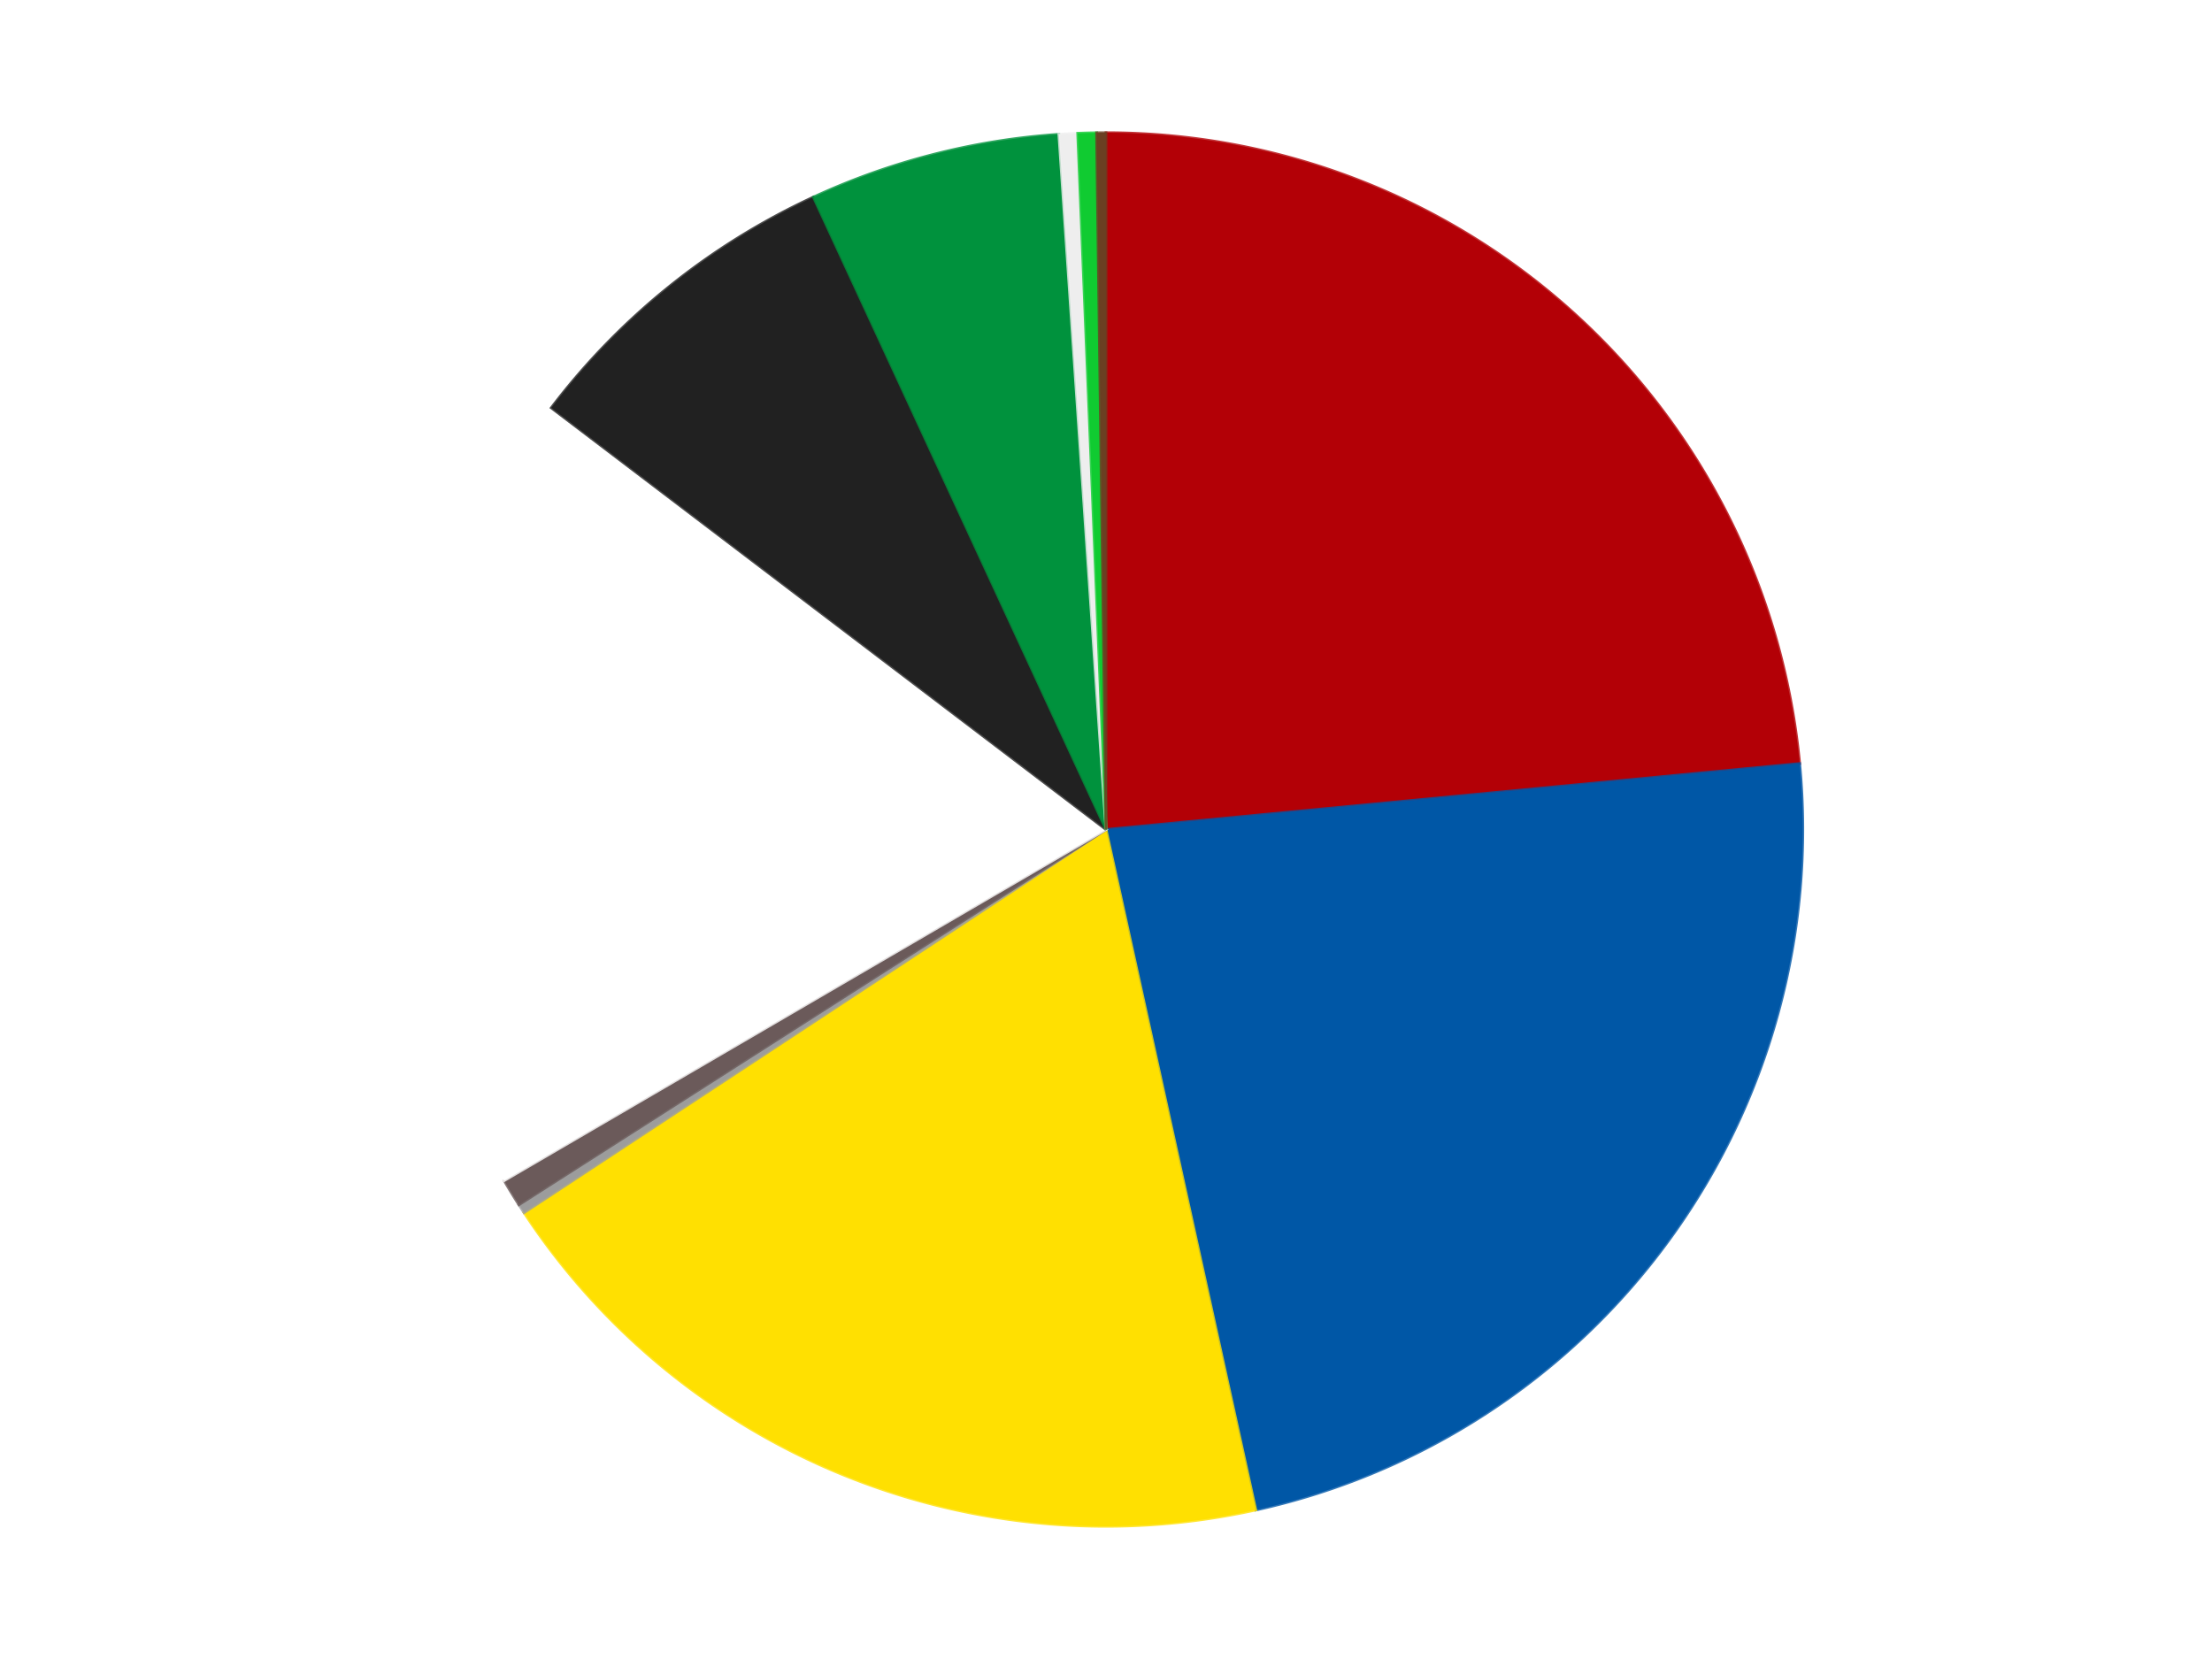
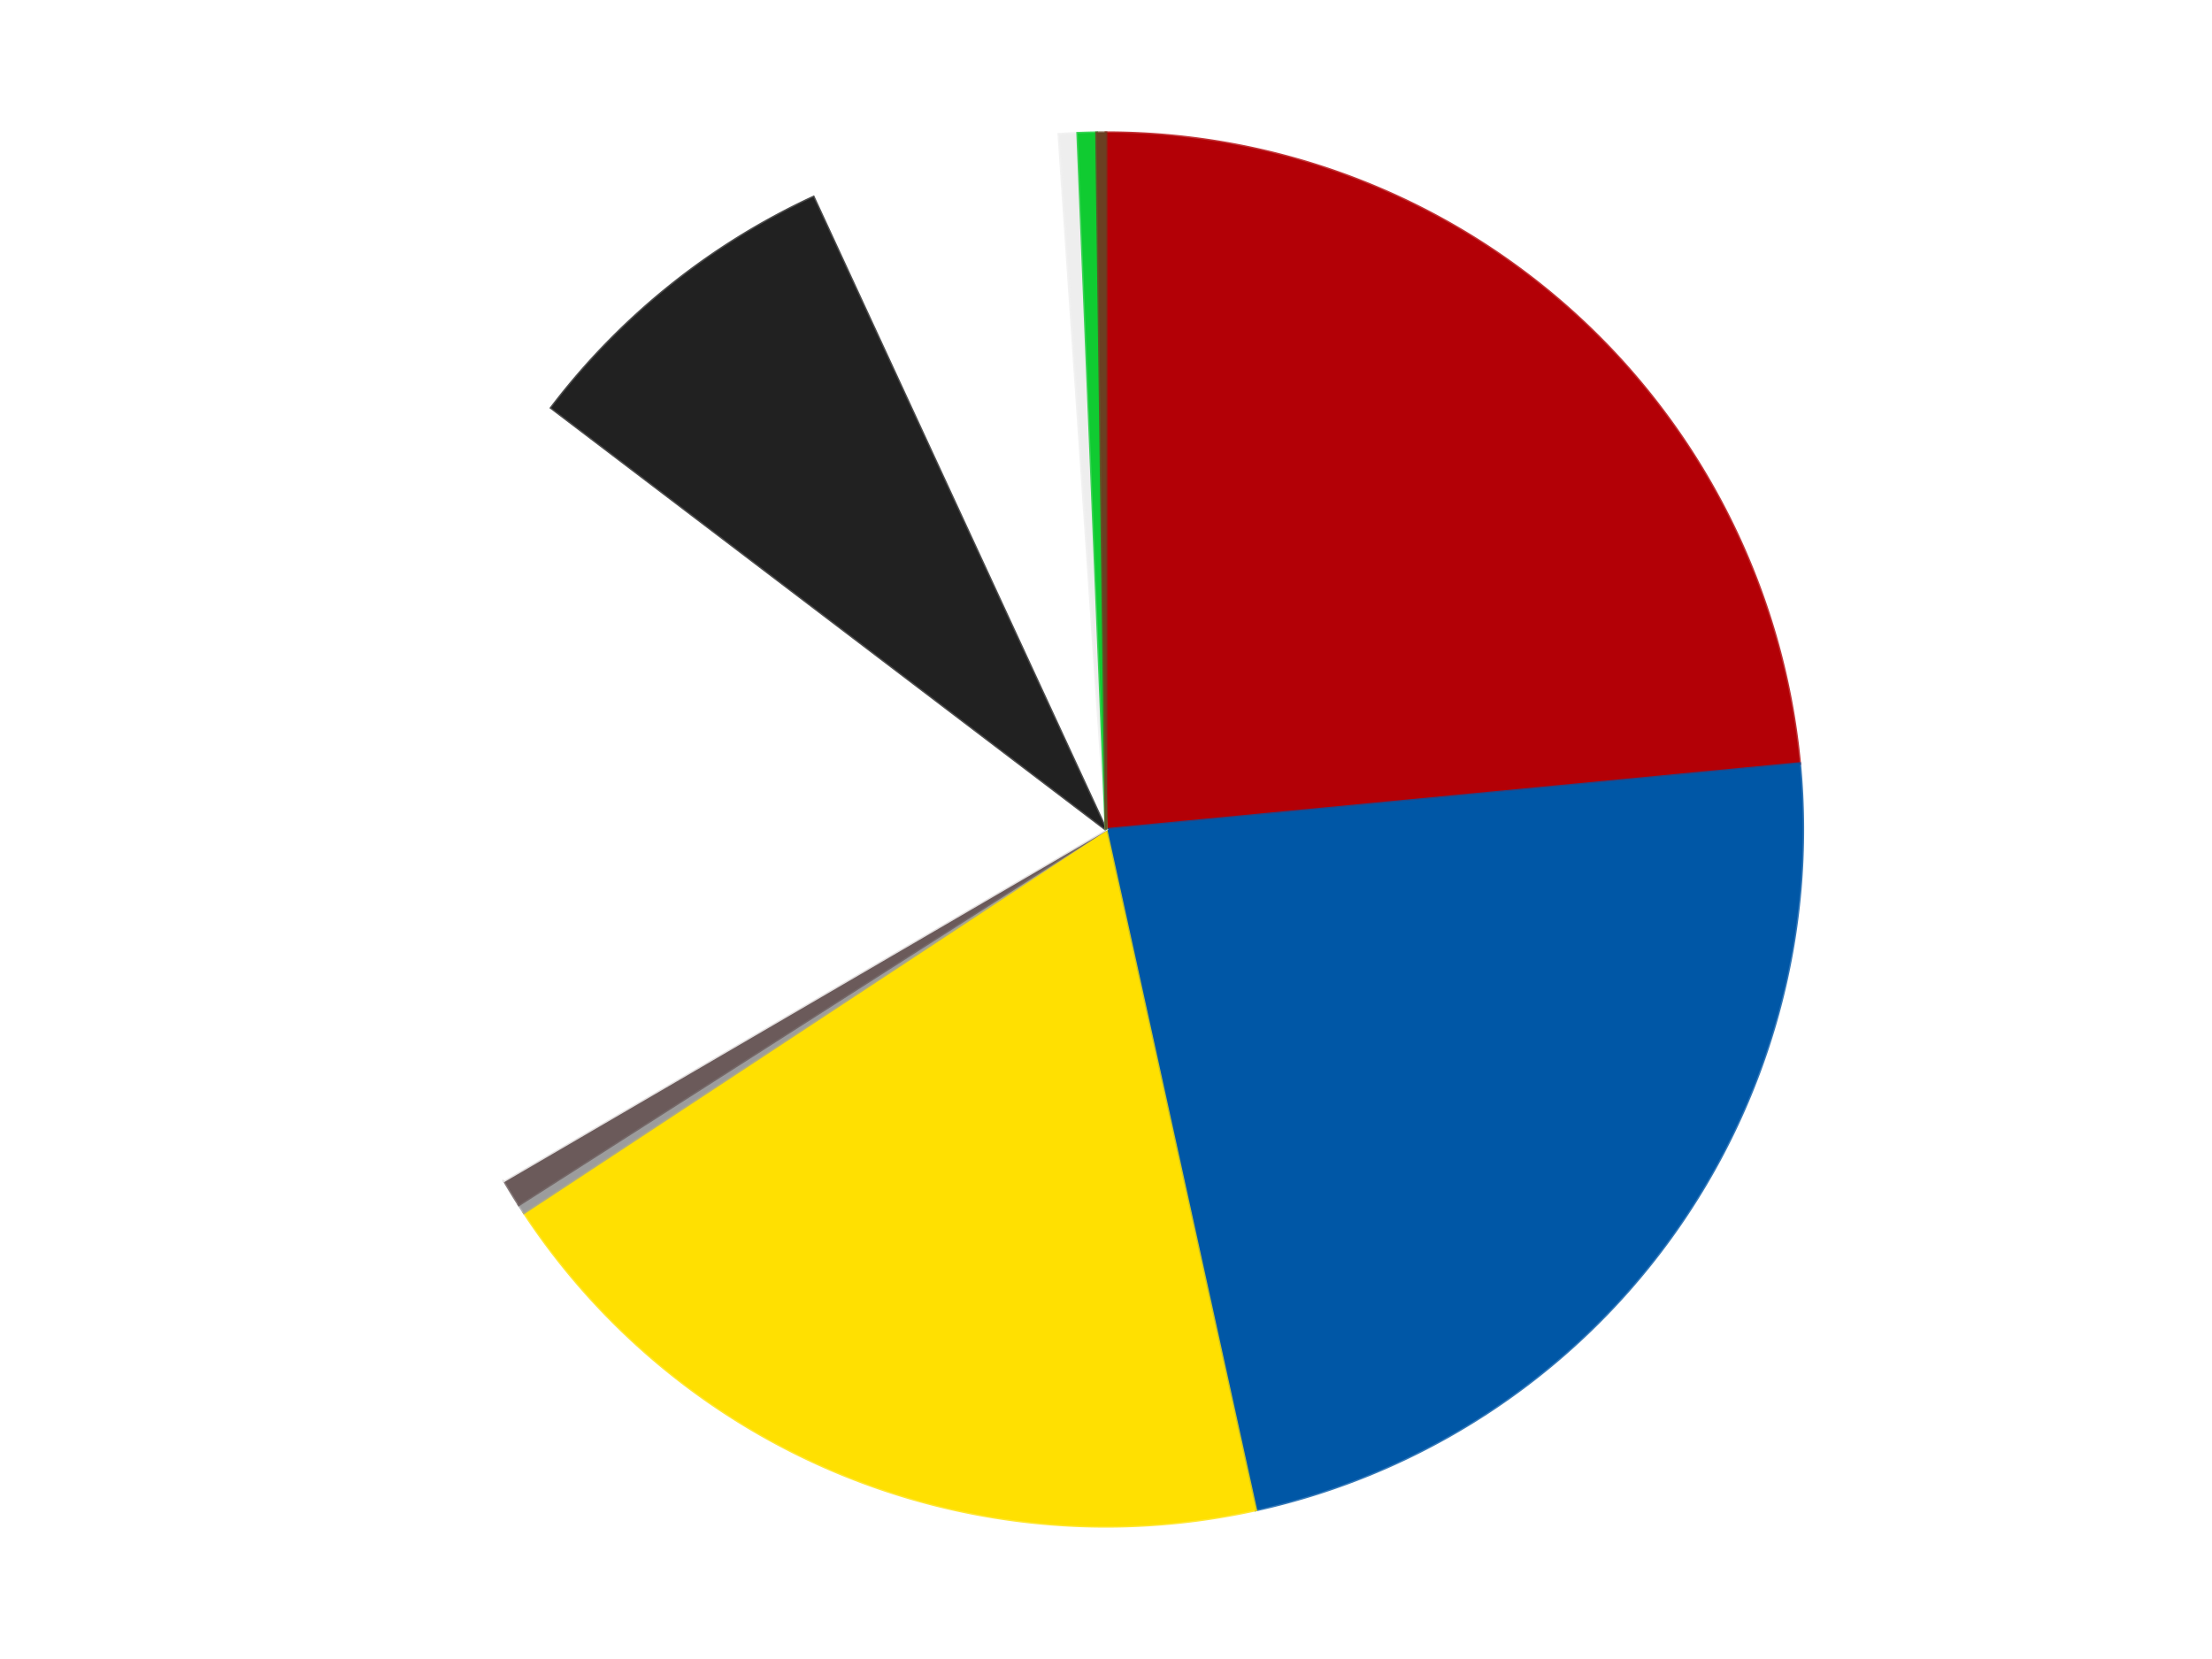
<svg xmlns="http://www.w3.org/2000/svg" xmlns:xlink="http://www.w3.org/1999/xlink" id="chart-82f34fbc-d185-4e95-a11c-56fe82cb4245" class="pygal-chart" viewBox="0 0 800 600">
  <defs>
    <style type="text/css">#chart-82f34fbc-d185-4e95-a11c-56fe82cb4245{-webkit-user-select:none;-webkit-font-smoothing:antialiased;font-family:Consolas,"Liberation Mono",Menlo,Courier,monospace}#chart-82f34fbc-d185-4e95-a11c-56fe82cb4245 .title{font-family:Consolas,"Liberation Mono",Menlo,Courier,monospace;font-size:16px}#chart-82f34fbc-d185-4e95-a11c-56fe82cb4245 .legends .legend text{font-family:Consolas,"Liberation Mono",Menlo,Courier,monospace;font-size:14px}#chart-82f34fbc-d185-4e95-a11c-56fe82cb4245 .axis text{font-family:Consolas,"Liberation Mono",Menlo,Courier,monospace;font-size:10px}#chart-82f34fbc-d185-4e95-a11c-56fe82cb4245 .axis text.major{font-family:Consolas,"Liberation Mono",Menlo,Courier,monospace;font-size:10px}#chart-82f34fbc-d185-4e95-a11c-56fe82cb4245 .text-overlay text.value{font-family:Consolas,"Liberation Mono",Menlo,Courier,monospace;font-size:16px}#chart-82f34fbc-d185-4e95-a11c-56fe82cb4245 .text-overlay text.label{font-family:Consolas,"Liberation Mono",Menlo,Courier,monospace;font-size:10px}#chart-82f34fbc-d185-4e95-a11c-56fe82cb4245 .tooltip{font-family:Consolas,"Liberation Mono",Menlo,Courier,monospace;font-size:14px}#chart-82f34fbc-d185-4e95-a11c-56fe82cb4245 text.no_data{font-family:Consolas,"Liberation Mono",Menlo,Courier,monospace;font-size:64px}
#chart-82f34fbc-d185-4e95-a11c-56fe82cb4245{background-color:transparent}#chart-82f34fbc-d185-4e95-a11c-56fe82cb4245 path,#chart-82f34fbc-d185-4e95-a11c-56fe82cb4245 line,#chart-82f34fbc-d185-4e95-a11c-56fe82cb4245 rect,#chart-82f34fbc-d185-4e95-a11c-56fe82cb4245 circle{-webkit-transition:150ms;-moz-transition:150ms;transition:150ms}#chart-82f34fbc-d185-4e95-a11c-56fe82cb4245 .graph &gt; .background{fill:transparent}#chart-82f34fbc-d185-4e95-a11c-56fe82cb4245 .plot &gt; .background{fill:transparent}#chart-82f34fbc-d185-4e95-a11c-56fe82cb4245 .graph{fill:rgba(0,0,0,.87)}#chart-82f34fbc-d185-4e95-a11c-56fe82cb4245 text.no_data{fill:rgba(0,0,0,1)}#chart-82f34fbc-d185-4e95-a11c-56fe82cb4245 .title{fill:rgba(0,0,0,1)}#chart-82f34fbc-d185-4e95-a11c-56fe82cb4245 .legends .legend text{fill:rgba(0,0,0,.87)}#chart-82f34fbc-d185-4e95-a11c-56fe82cb4245 .legends .legend:hover text{fill:rgba(0,0,0,1)}#chart-82f34fbc-d185-4e95-a11c-56fe82cb4245 .axis .line{stroke:rgba(0,0,0,1)}#chart-82f34fbc-d185-4e95-a11c-56fe82cb4245 .axis .guide.line{stroke:rgba(0,0,0,.54)}#chart-82f34fbc-d185-4e95-a11c-56fe82cb4245 .axis .major.line{stroke:rgba(0,0,0,.87)}#chart-82f34fbc-d185-4e95-a11c-56fe82cb4245 .axis text.major{fill:rgba(0,0,0,1)}#chart-82f34fbc-d185-4e95-a11c-56fe82cb4245 .axis.y .guides:hover .guide.line,#chart-82f34fbc-d185-4e95-a11c-56fe82cb4245 .line-graph .axis.x .guides:hover .guide.line,#chart-82f34fbc-d185-4e95-a11c-56fe82cb4245 .stackedline-graph .axis.x .guides:hover .guide.line,#chart-82f34fbc-d185-4e95-a11c-56fe82cb4245 .xy-graph .axis.x .guides:hover .guide.line{stroke:rgba(0,0,0,1)}#chart-82f34fbc-d185-4e95-a11c-56fe82cb4245 .axis .guides:hover text{fill:rgba(0,0,0,1)}#chart-82f34fbc-d185-4e95-a11c-56fe82cb4245 .reactive{fill-opacity:1.0;stroke-opacity:.8;stroke-width:1}#chart-82f34fbc-d185-4e95-a11c-56fe82cb4245 .ci{stroke:rgba(0,0,0,.87)}#chart-82f34fbc-d185-4e95-a11c-56fe82cb4245 .reactive.active,#chart-82f34fbc-d185-4e95-a11c-56fe82cb4245 .active .reactive{fill-opacity:0.6;stroke-opacity:.9;stroke-width:4}#chart-82f34fbc-d185-4e95-a11c-56fe82cb4245 .ci .reactive.active{stroke-width:1.5}#chart-82f34fbc-d185-4e95-a11c-56fe82cb4245 .series text{fill:rgba(0,0,0,1)}#chart-82f34fbc-d185-4e95-a11c-56fe82cb4245 .tooltip rect{fill:transparent;stroke:rgba(0,0,0,1);-webkit-transition:opacity 150ms;-moz-transition:opacity 150ms;transition:opacity 150ms}#chart-82f34fbc-d185-4e95-a11c-56fe82cb4245 .tooltip .label{fill:rgba(0,0,0,.87)}#chart-82f34fbc-d185-4e95-a11c-56fe82cb4245 .tooltip .label{fill:rgba(0,0,0,.87)}#chart-82f34fbc-d185-4e95-a11c-56fe82cb4245 .tooltip .legend{font-size:.8em;fill:rgba(0,0,0,.54)}#chart-82f34fbc-d185-4e95-a11c-56fe82cb4245 .tooltip .x_label{font-size:.6em;fill:rgba(0,0,0,1)}#chart-82f34fbc-d185-4e95-a11c-56fe82cb4245 .tooltip .xlink{font-size:.5em;text-decoration:underline}#chart-82f34fbc-d185-4e95-a11c-56fe82cb4245 .tooltip .value{font-size:1.5em}#chart-82f34fbc-d185-4e95-a11c-56fe82cb4245 .bound{font-size:.5em}#chart-82f34fbc-d185-4e95-a11c-56fe82cb4245 .max-value{font-size:.75em;fill:rgba(0,0,0,.54)}#chart-82f34fbc-d185-4e95-a11c-56fe82cb4245 .map-element{fill:transparent;stroke:rgba(0,0,0,.54) !important}#chart-82f34fbc-d185-4e95-a11c-56fe82cb4245 .map-element .reactive{fill-opacity:inherit;stroke-opacity:inherit}#chart-82f34fbc-d185-4e95-a11c-56fe82cb4245 .color-0,#chart-82f34fbc-d185-4e95-a11c-56fe82cb4245 .color-0 a:visited{stroke:#F44336;fill:#F44336}#chart-82f34fbc-d185-4e95-a11c-56fe82cb4245 .color-1,#chart-82f34fbc-d185-4e95-a11c-56fe82cb4245 .color-1 a:visited{stroke:#3F51B5;fill:#3F51B5}#chart-82f34fbc-d185-4e95-a11c-56fe82cb4245 .color-2,#chart-82f34fbc-d185-4e95-a11c-56fe82cb4245 .color-2 a:visited{stroke:#009688;fill:#009688}#chart-82f34fbc-d185-4e95-a11c-56fe82cb4245 .color-3,#chart-82f34fbc-d185-4e95-a11c-56fe82cb4245 .color-3 a:visited{stroke:#FFC107;fill:#FFC107}#chart-82f34fbc-d185-4e95-a11c-56fe82cb4245 .color-4,#chart-82f34fbc-d185-4e95-a11c-56fe82cb4245 .color-4 a:visited{stroke:#FF5722;fill:#FF5722}#chart-82f34fbc-d185-4e95-a11c-56fe82cb4245 .color-5,#chart-82f34fbc-d185-4e95-a11c-56fe82cb4245 .color-5 a:visited{stroke:#9C27B0;fill:#9C27B0}#chart-82f34fbc-d185-4e95-a11c-56fe82cb4245 .color-6,#chart-82f34fbc-d185-4e95-a11c-56fe82cb4245 .color-6 a:visited{stroke:#03A9F4;fill:#03A9F4}#chart-82f34fbc-d185-4e95-a11c-56fe82cb4245 .color-7,#chart-82f34fbc-d185-4e95-a11c-56fe82cb4245 .color-7 a:visited{stroke:#8BC34A;fill:#8BC34A}#chart-82f34fbc-d185-4e95-a11c-56fe82cb4245 .color-8,#chart-82f34fbc-d185-4e95-a11c-56fe82cb4245 .color-8 a:visited{stroke:#FF9800;fill:#FF9800}#chart-82f34fbc-d185-4e95-a11c-56fe82cb4245 .color-9,#chart-82f34fbc-d185-4e95-a11c-56fe82cb4245 .color-9 a:visited{stroke:#E91E63;fill:#E91E63}#chart-82f34fbc-d185-4e95-a11c-56fe82cb4245 .color-10,#chart-82f34fbc-d185-4e95-a11c-56fe82cb4245 .color-10 a:visited{stroke:#2196F3;fill:#2196F3}#chart-82f34fbc-d185-4e95-a11c-56fe82cb4245 .text-overlay .color-0 text{fill:black}#chart-82f34fbc-d185-4e95-a11c-56fe82cb4245 .text-overlay .color-1 text{fill:black}#chart-82f34fbc-d185-4e95-a11c-56fe82cb4245 .text-overlay .color-2 text{fill:black}#chart-82f34fbc-d185-4e95-a11c-56fe82cb4245 .text-overlay .color-3 text{fill:black}#chart-82f34fbc-d185-4e95-a11c-56fe82cb4245 .text-overlay .color-4 text{fill:black}#chart-82f34fbc-d185-4e95-a11c-56fe82cb4245 .text-overlay .color-5 text{fill:black}#chart-82f34fbc-d185-4e95-a11c-56fe82cb4245 .text-overlay .color-6 text{fill:black}#chart-82f34fbc-d185-4e95-a11c-56fe82cb4245 .text-overlay .color-7 text{fill:black}#chart-82f34fbc-d185-4e95-a11c-56fe82cb4245 .text-overlay .color-8 text{fill:black}#chart-82f34fbc-d185-4e95-a11c-56fe82cb4245 .text-overlay .color-9 text{fill:black}#chart-82f34fbc-d185-4e95-a11c-56fe82cb4245 .text-overlay .color-10 text{fill:black}
#chart-82f34fbc-d185-4e95-a11c-56fe82cb4245 text.no_data{text-anchor:middle}#chart-82f34fbc-d185-4e95-a11c-56fe82cb4245 .guide.line{fill:none}#chart-82f34fbc-d185-4e95-a11c-56fe82cb4245 .centered{text-anchor:middle}#chart-82f34fbc-d185-4e95-a11c-56fe82cb4245 .title{text-anchor:middle}#chart-82f34fbc-d185-4e95-a11c-56fe82cb4245 .legends .legend text{fill-opacity:1}#chart-82f34fbc-d185-4e95-a11c-56fe82cb4245 .axis.x text{text-anchor:middle}#chart-82f34fbc-d185-4e95-a11c-56fe82cb4245 .axis.x:not(.web) text[transform]{text-anchor:start}#chart-82f34fbc-d185-4e95-a11c-56fe82cb4245 .axis.x:not(.web) text[transform].backwards{text-anchor:end}#chart-82f34fbc-d185-4e95-a11c-56fe82cb4245 .axis.y text{text-anchor:end}#chart-82f34fbc-d185-4e95-a11c-56fe82cb4245 .axis.y text[transform].backwards{text-anchor:start}#chart-82f34fbc-d185-4e95-a11c-56fe82cb4245 .axis.y2 text{text-anchor:start}#chart-82f34fbc-d185-4e95-a11c-56fe82cb4245 .axis.y2 text[transform].backwards{text-anchor:end}#chart-82f34fbc-d185-4e95-a11c-56fe82cb4245 .axis .guide.line{stroke-dasharray:4,4;stroke:black}#chart-82f34fbc-d185-4e95-a11c-56fe82cb4245 .axis .major.guide.line{stroke-dasharray:6,6;stroke:black}#chart-82f34fbc-d185-4e95-a11c-56fe82cb4245 .horizontal .axis.y .guide.line,#chart-82f34fbc-d185-4e95-a11c-56fe82cb4245 .horizontal .axis.y2 .guide.line,#chart-82f34fbc-d185-4e95-a11c-56fe82cb4245 .vertical .axis.x .guide.line{opacity:0}#chart-82f34fbc-d185-4e95-a11c-56fe82cb4245 .horizontal .axis.always_show .guide.line,#chart-82f34fbc-d185-4e95-a11c-56fe82cb4245 .vertical .axis.always_show .guide.line{opacity:1 !important}#chart-82f34fbc-d185-4e95-a11c-56fe82cb4245 .axis.y .guides:hover .guide.line,#chart-82f34fbc-d185-4e95-a11c-56fe82cb4245 .axis.y2 .guides:hover .guide.line,#chart-82f34fbc-d185-4e95-a11c-56fe82cb4245 .axis.x .guides:hover .guide.line{opacity:1}#chart-82f34fbc-d185-4e95-a11c-56fe82cb4245 .axis .guides:hover text{opacity:1}#chart-82f34fbc-d185-4e95-a11c-56fe82cb4245 .nofill{fill:none}#chart-82f34fbc-d185-4e95-a11c-56fe82cb4245 .subtle-fill{fill-opacity:.2}#chart-82f34fbc-d185-4e95-a11c-56fe82cb4245 .dot{stroke-width:1px;fill-opacity:1;stroke-opacity:1}#chart-82f34fbc-d185-4e95-a11c-56fe82cb4245 .dot.active{stroke-width:5px}#chart-82f34fbc-d185-4e95-a11c-56fe82cb4245 .dot.negative{fill:transparent}#chart-82f34fbc-d185-4e95-a11c-56fe82cb4245 text,#chart-82f34fbc-d185-4e95-a11c-56fe82cb4245 tspan{stroke:none !important}#chart-82f34fbc-d185-4e95-a11c-56fe82cb4245 .series text.active{opacity:1}#chart-82f34fbc-d185-4e95-a11c-56fe82cb4245 .tooltip rect{fill-opacity:.95;stroke-width:.5}#chart-82f34fbc-d185-4e95-a11c-56fe82cb4245 .tooltip text{fill-opacity:1}#chart-82f34fbc-d185-4e95-a11c-56fe82cb4245 .showable{visibility:hidden}#chart-82f34fbc-d185-4e95-a11c-56fe82cb4245 .showable.shown{visibility:visible}#chart-82f34fbc-d185-4e95-a11c-56fe82cb4245 .gauge-background{fill:rgba(229,229,229,1);stroke:none}#chart-82f34fbc-d185-4e95-a11c-56fe82cb4245 .bg-lines{stroke:transparent;stroke-width:2px}</style>
    <script type="text/javascript">window.pygal = window.pygal || {};window.pygal.config = window.pygal.config || {};window.pygal.config['82f34fbc-d185-4e95-a11c-56fe82cb4245'] = {"allow_interruptions": false, "box_mode": "extremes", "classes": ["pygal-chart"], "css": ["file://style.css", "file://graph.css"], "defs": [], "disable_xml_declaration": false, "dots_size": 2.5, "dynamic_print_values": false, "explicit_size": false, "fill": false, "force_uri_protocol": "https", "formatter": null, "half_pie": false, "height": 600, "include_x_axis": false, "inner_radius": 0, "interpolate": null, "interpolation_parameters": {}, "interpolation_precision": 250, "inverse_y_axis": false, "js": ["//kozea.github.io/pygal.js/2.0.x/pygal-tooltips.min.js"], "legend_at_bottom": false, "legend_at_bottom_columns": null, "legend_box_size": 12, "logarithmic": false, "margin": 20, "margin_bottom": null, "margin_left": null, "margin_right": null, "margin_top": null, "max_scale": 16, "min_scale": 4, "missing_value_fill_truncation": "x", "no_data_text": "No data", "no_prefix": false, "order_min": null, "pretty_print": false, "print_labels": false, "print_values": false, "print_values_position": "center", "print_zeroes": true, "range": null, "rounded_bars": null, "secondary_range": null, "show_dots": true, "show_legend": false, "show_minor_x_labels": true, "show_minor_y_labels": true, "show_only_major_dots": false, "show_x_guides": false, "show_x_labels": true, "show_y_guides": true, "show_y_labels": true, "spacing": 10, "stack_from_top": false, "strict": false, "stroke": true, "stroke_style": null, "style": {"background": "transparent", "ci_colors": [], "colors": ["#F44336", "#3F51B5", "#009688", "#FFC107", "#FF5722", "#9C27B0", "#03A9F4", "#8BC34A", "#FF9800", "#E91E63", "#2196F3", "#4CAF50", "#FFEB3B", "#673AB7", "#00BCD4", "#CDDC39", "#9E9E9E", "#607D8B"], "dot_opacity": "1", "font_family": "Consolas, \"Liberation Mono\", Menlo, Courier, monospace", "foreground": "rgba(0, 0, 0, .87)", "foreground_strong": "rgba(0, 0, 0, 1)", "foreground_subtle": "rgba(0, 0, 0, .54)", "guide_stroke_color": "black", "guide_stroke_dasharray": "4,4", "label_font_family": "Consolas, \"Liberation Mono\", Menlo, Courier, monospace", "label_font_size": 10, "legend_font_family": "Consolas, \"Liberation Mono\", Menlo, Courier, monospace", "legend_font_size": 14, "major_guide_stroke_color": "black", "major_guide_stroke_dasharray": "6,6", "major_label_font_family": "Consolas, \"Liberation Mono\", Menlo, Courier, monospace", "major_label_font_size": 10, "no_data_font_family": "Consolas, \"Liberation Mono\", Menlo, Courier, monospace", "no_data_font_size": 64, "opacity": "1.0", "opacity_hover": "0.6", "plot_background": "transparent", "stroke_opacity": ".8", "stroke_opacity_hover": ".9", "stroke_width": "1", "stroke_width_hover": "4", "title_font_family": "Consolas, \"Liberation Mono\", Menlo, Courier, monospace", "title_font_size": 16, "tooltip_font_family": "Consolas, \"Liberation Mono\", Menlo, Courier, monospace", "tooltip_font_size": 14, "transition": "150ms", "value_background": "rgba(229, 229, 229, 1)", "value_colors": [], "value_font_family": "Consolas, \"Liberation Mono\", Menlo, Courier, monospace", "value_font_size": 16, "value_label_font_family": "Consolas, \"Liberation Mono\", Menlo, Courier, monospace", "value_label_font_size": 10}, "title": null, "tooltip_border_radius": 0, "tooltip_fancy_mode": true, "truncate_label": null, "truncate_legend": null, "width": 800, "x_label_rotation": 0, "x_labels": null, "x_labels_major": null, "x_labels_major_count": null, "x_labels_major_every": null, "x_title": null, "xrange": null, "y_label_rotation": 0, "y_labels": null, "y_labels_major": null, "y_labels_major_count": null, "y_labels_major_every": null, "y_title": null, "zero": 0, "legends": ["Red", "Blue", "Yellow", "Light Gray", "Dark Gray", "White", "Black", "Green", "Trans-Clear", "Bright Green", "Brown"]}</script>
    <script type="text/javascript" xlink:href="https://kozea.github.io/pygal.js/2.0.x/pygal-tooltips.min.js" />
  </defs>
  <title>Pygal</title>
  <g class="graph pie-graph vertical">
    <rect x="0" y="0" width="800" height="600" class="background" />
    <g transform="translate(20, 20)" class="plot">
      <rect x="0" y="0" width="760" height="560" class="background" />
      <g class="series serie-0 color-0">
        <g class="slices">
          <g class="slice" style="fill: #B30006; stroke: #B30006">
            <path d="M380 28 A252 252 0 0 1 630.869 256.149 L380 280 A0 0 0 0 0 380 280 z" class="slice reactive tooltip-trigger" />
            <desc class="value">109</desc>
            <desc class="x centered">464.77433427613187</desc>
            <desc class="y centered">186.7835194397544</desc>
          </g>
        </g>
      </g>
      <g class="series serie-1 color-1">
        <g class="slices">
          <g class="slice" style="fill: #0057A6; stroke: #0057A6">
            <path d="M630.869 256.149 A252 252 0 0 1 434.173 526.108 L380 280 A0 0 0 0 0 380 280 z" class="slice reactive tooltip-trigger" />
            <desc class="value">107</desc>
            <desc class="x centered">481.83575936676016</desc>
            <desc class="y centered">354.19890911728635</desc>
          </g>
        </g>
      </g>
      <g class="series serie-2 color-2">
        <g class="slices">
          <g class="slice" style="fill: #FFE001; stroke: #FFE001">
            <path d="M434.173 526.108 A252 252 0 0 1 169.527 418.582 L380 280 A0 0 0 0 0 380 280 z" class="slice reactive tooltip-trigger" />
            <desc class="value">89</desc>
            <desc class="x centered">332.57115286156306</desc>
            <desc class="y centered">396.73261951622084</desc>
          </g>
        </g>
      </g>
      <g class="series serie-3 color-3">
        <g class="slices">
          <g class="slice" style="fill: #9C9C9C; stroke: #9C9C9C">
            <path d="M169.527 418.582 A252 252 0 0 1 167.669 415.719 L380 280 A0 0 0 0 0 380 280 z" class="slice reactive tooltip-trigger" />
            <desc class="value">1</desc>
            <desc class="x centered">274.29654358954895</desc>
            <desc class="y centered">348.5768131578297</desc>
          </g>
        </g>
      </g>
      <g class="series serie-4 color-4">
        <g class="slices">
          <g class="slice" style="fill: #6B5A5A; stroke: #6B5A5A">
            <path d="M167.669 415.719 A252 252 0 0 1 162.333 406.984 L380 280 A0 0 0 0 0 380 280 z" class="slice reactive tooltip-trigger" />
            <desc class="value">3</desc>
            <desc class="x centered">272.478288599897</desc>
            <desc class="y centered">345.6892805379459</desc>
          </g>
        </g>
      </g>
      <g class="series serie-5 color-5">
        <g class="slices">
          <g class="slice" style="fill: #FFFFFF; stroke: #FFFFFF">
            <path d="M162.333 406.984 A252 252 0 0 1 179.385 127.496 L380 280 A0 0 0 0 0 380 280 z" class="slice reactive tooltip-trigger" />
            <desc class="value">87</desc>
            <desc class="x centered">254.2338594710894</desc>
            <desc class="y centered">272.32680663202655</desc>
          </g>
        </g>
      </g>
      <g class="series serie-6 color-6">
        <g class="slices">
          <g class="slice" style="fill: #212121; stroke: #212121">
            <path d="M179.385 127.496 A252 252 0 0 1 274.188 51.291 L380 280 A0 0 0 0 0 380 280 z" class="slice reactive tooltip-trigger" />
            <desc class="value">36</desc>
            <desc class="x centered">301.05974002066563</desc>
            <desc class="y centered">181.7939138627595</desc>
          </g>
        </g>
      </g>
      <g class="series serie-7 color-7">
        <g class="slices">
          <g class="slice" style="fill: #00923D; stroke: #00923D">
-             <path d="M274.188 51.291 A252 252 0 0 1 362.951 28.577 L380 280 A0 0 0 0 0 380 280 z" class="slice reactive tooltip-trigger" />
            <desc class="value">27</desc>
            <desc class="x centered">348.764240913891</desc>
            <desc class="y centered">157.93310295450874</desc>
          </g>
        </g>
      </g>
      <g class="series serie-8 color-8">
        <g class="slices">
          <g class="slice" style="fill: #EEEEEE; stroke: #EEEEEE">
            <path d="M362.951 28.577 A252 252 0 0 1 369.766 28.208 L380 280 A0 0 0 0 0 380 280 z" class="slice reactive tooltip-trigger" />
            <desc class="value">2</desc>
            <desc class="x centered">373.17849751823735</desc>
            <desc class="y centered">154.18478985475838</desc>
          </g>
        </g>
      </g>
      <g class="series serie-9 color-9">
        <g class="slices">
          <g class="slice" style="fill: #10CB31; stroke: #10CB31">
            <path d="M369.766 28.208 A252 252 0 0 1 376.588 28.023 L380 280 A0 0 0 0 0 380 280 z" class="slice reactive tooltip-trigger" />
            <desc class="value">2</desc>
            <desc class="x centered">376.587997530807</desc>
            <desc class="y centered">154.04620593586623</desc>
          </g>
        </g>
      </g>
      <g class="series serie-10 color-10">
        <g class="slices">
          <g class="slice" style="fill: #6B3F22; stroke: #6B3F22">
            <path d="M376.588 28.023 A252 252 0 0 1 380 28 L380 280 A0 0 0 0 0 380 280 z" class="slice reactive tooltip-trigger" />
            <desc class="value">1</desc>
            <desc class="x centered">379.146901616373</desc>
            <desc class="y centered">154.00288803647976</desc>
          </g>
        </g>
      </g>
    </g>
    <g class="titles" />
    <g transform="translate(20, 20)" class="plot overlay">
      <g class="series serie-0 color-0" />
      <g class="series serie-1 color-1" />
      <g class="series serie-2 color-2" />
      <g class="series serie-3 color-3" />
      <g class="series serie-4 color-4" />
      <g class="series serie-5 color-5" />
      <g class="series serie-6 color-6" />
      <g class="series serie-7 color-7" />
      <g class="series serie-8 color-8" />
      <g class="series serie-9 color-9" />
      <g class="series serie-10 color-10" />
    </g>
    <g transform="translate(20, 20)" class="plot text-overlay">
      <g class="series serie-0 color-0" />
      <g class="series serie-1 color-1" />
      <g class="series serie-2 color-2" />
      <g class="series serie-3 color-3" />
      <g class="series serie-4 color-4" />
      <g class="series serie-5 color-5" />
      <g class="series serie-6 color-6" />
      <g class="series serie-7 color-7" />
      <g class="series serie-8 color-8" />
      <g class="series serie-9 color-9" />
      <g class="series serie-10 color-10" />
    </g>
    <g transform="translate(20, 20)" class="plot tooltip-overlay">
      <g transform="translate(0 0)" style="opacity: 0" class="tooltip">
        <rect rx="0" ry="0" width="0" height="0" class="tooltip-box" />
        <g class="text" />
      </g>
    </g>
  </g>
</svg>